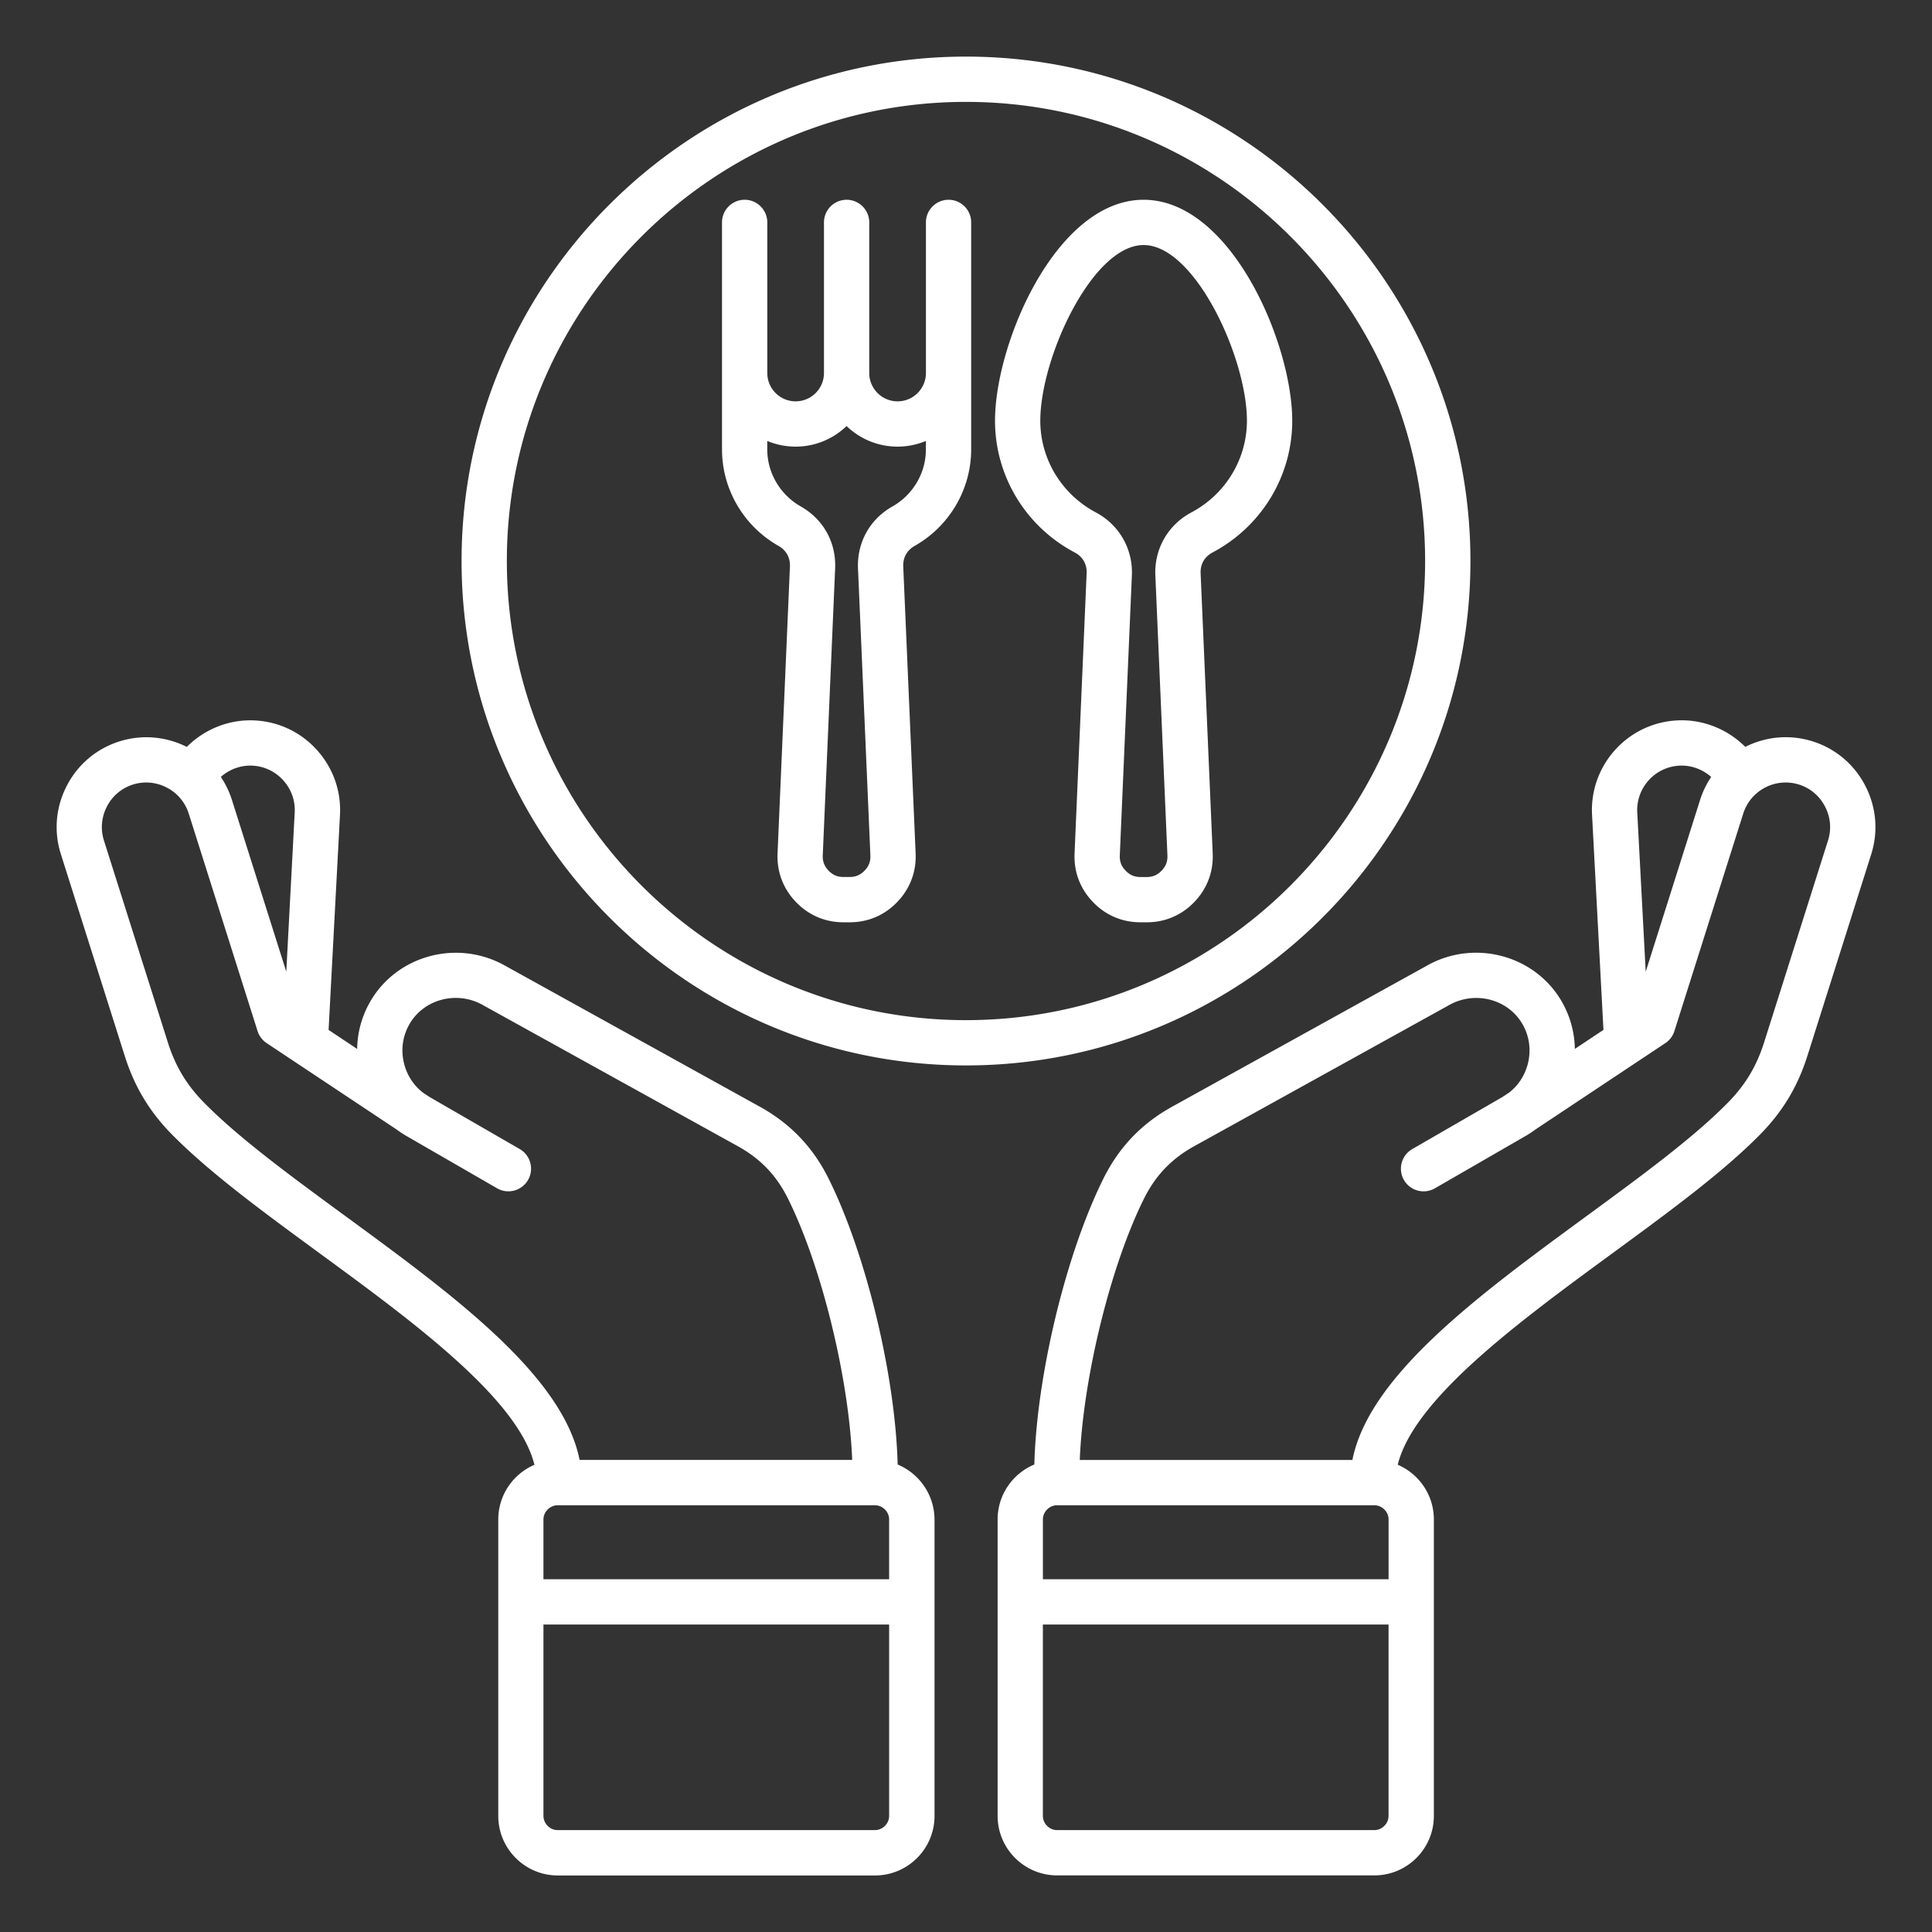
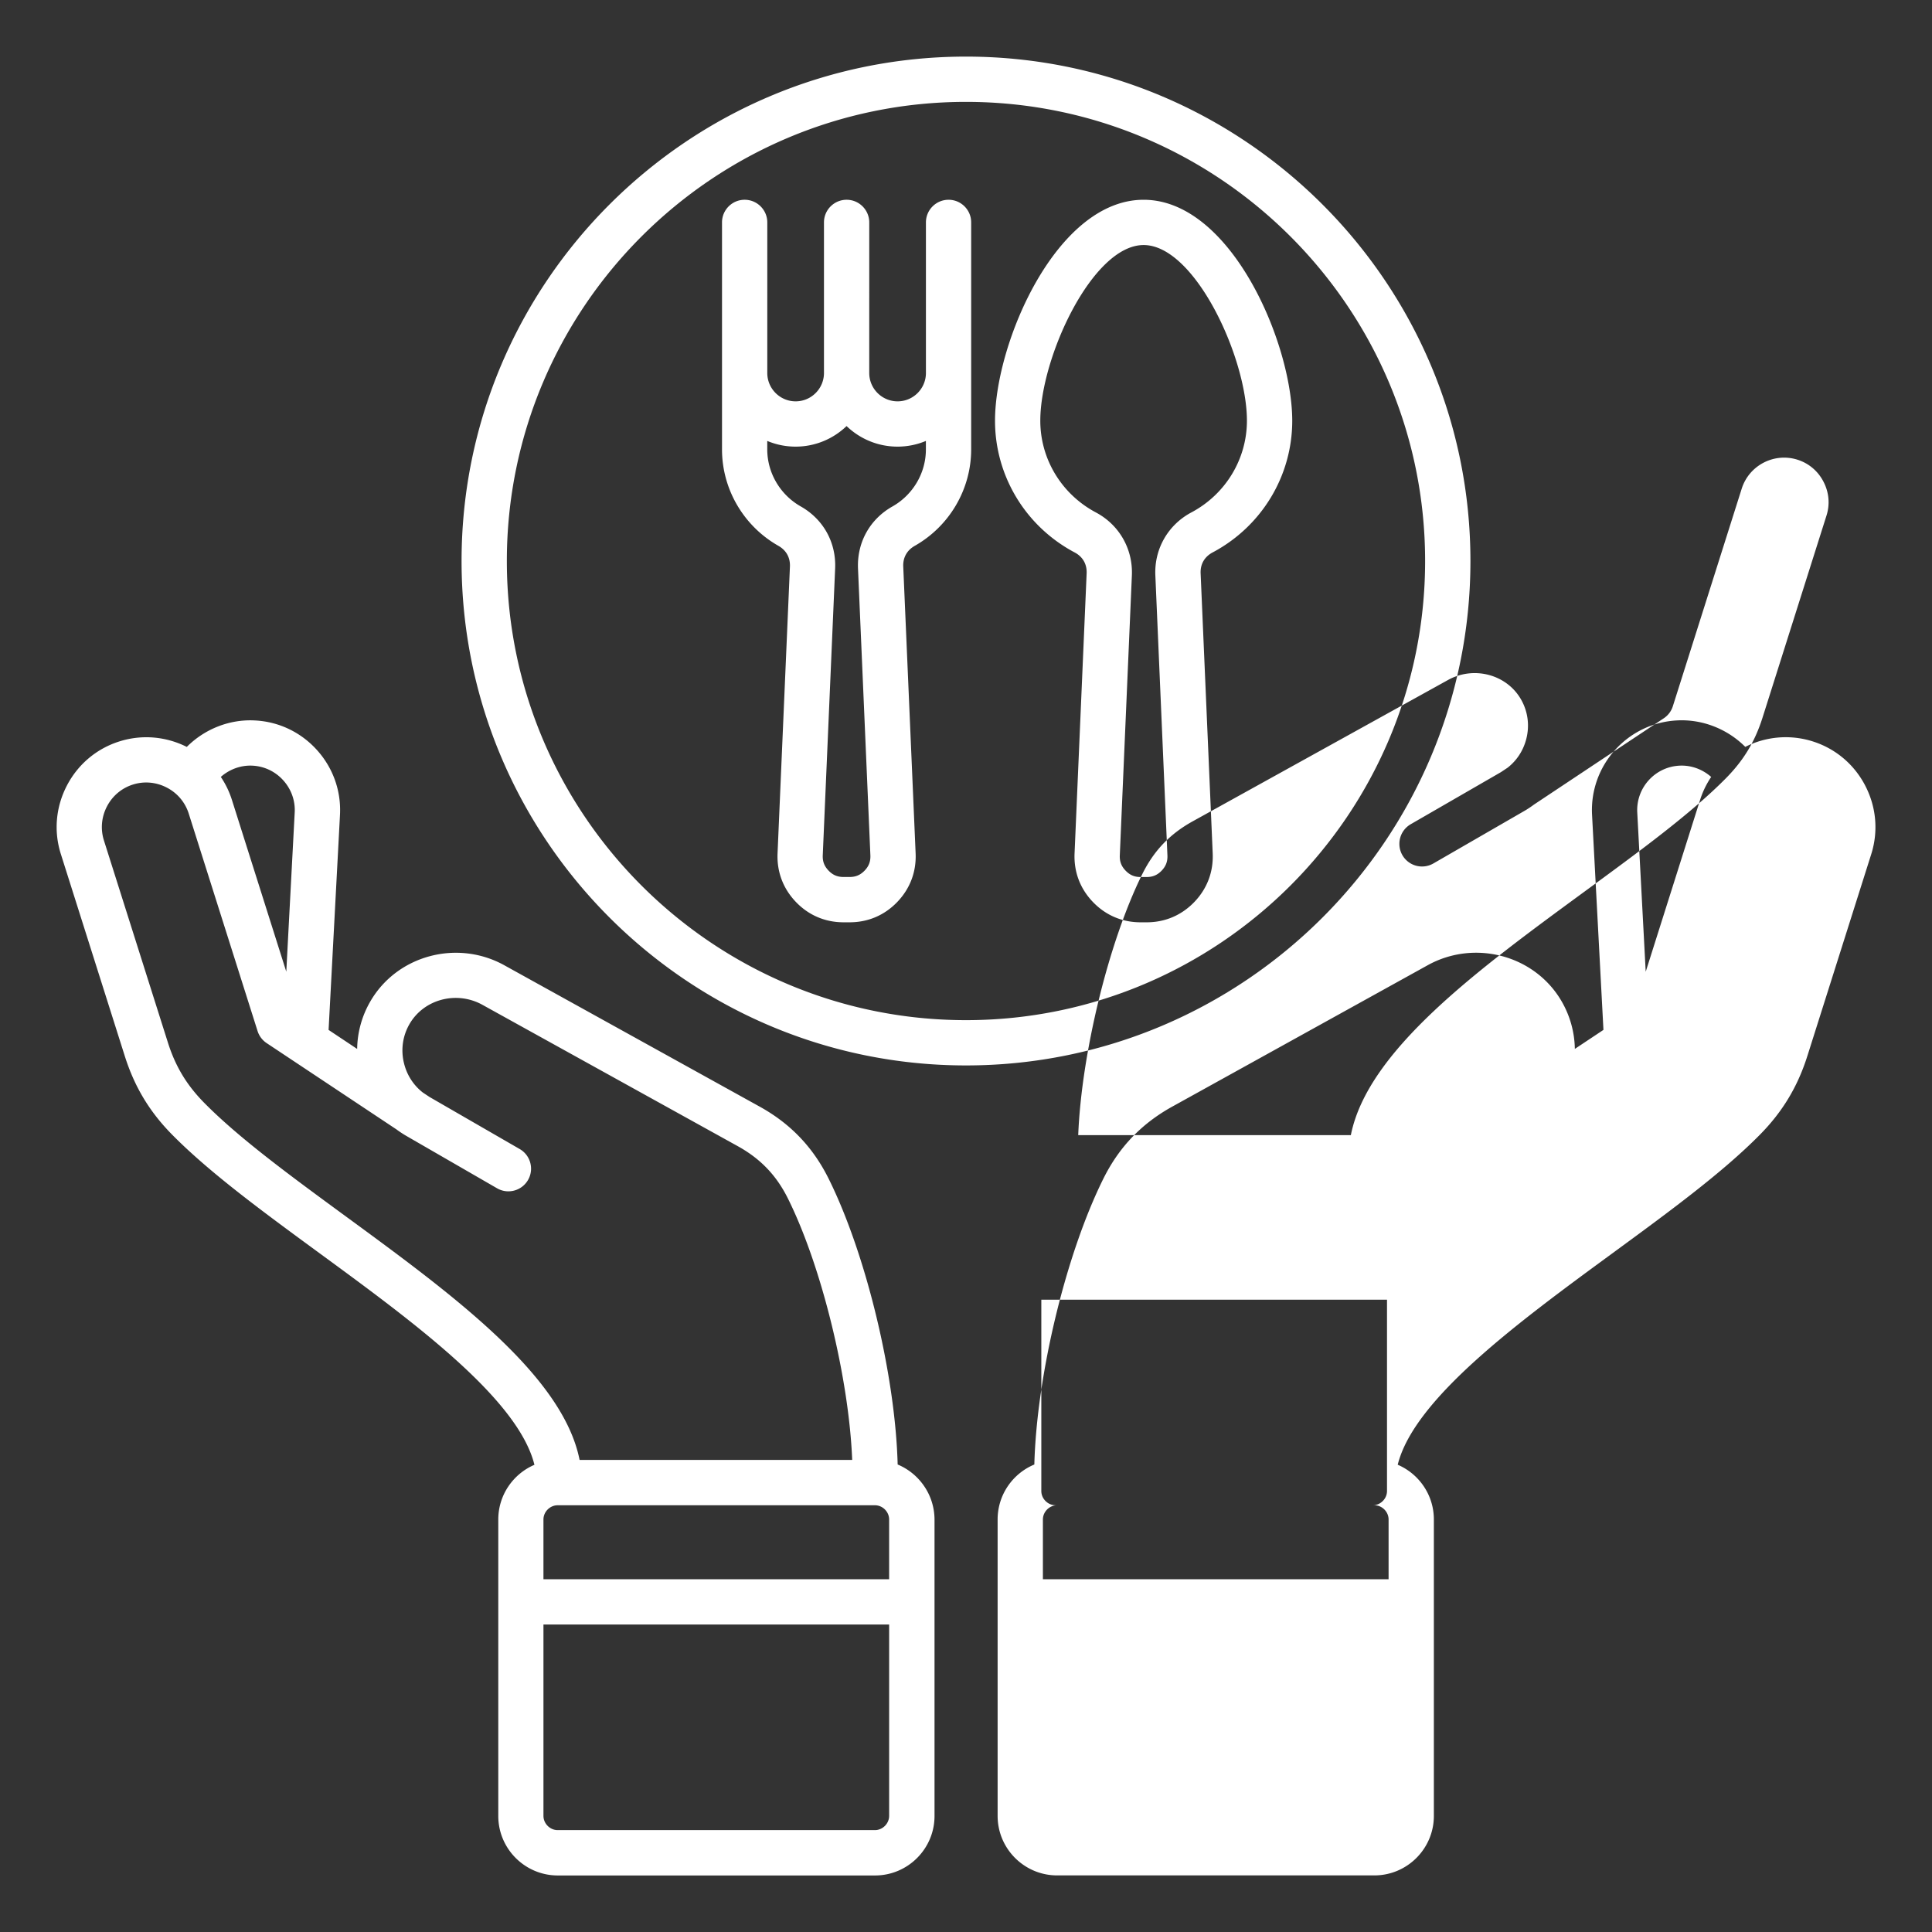
<svg xmlns="http://www.w3.org/2000/svg" version="1.1" width="512" height="512" x="0" y="0" viewBox="0 0 512 512" style="enable-background:new 0 0 512 512" xml:space="preserve" class="">
  <rect x="0" y="0" width="512" height="512" fill="#333333" stroke="none" />
  <g>
-     <path d="M494.31 208.21c-2.93-5.65-7.88-9.82-13.91-11.73-6.16-1.95-12.53-1.25-17.88 1.45-4.72-4.72-11.32-7.38-18.11-7.01-13.1.69-23.19 11.91-22.5 25.01l3.02 57-7.58 5.04c-.07-4.38-1.24-8.68-3.48-12.57-7.06-12.23-23-16.54-35.53-9.6l-67.69 37.47c-8.13 4.5-14.09 10.73-18.23 19.06-10.03 20.18-17.7 52.37-18.31 75.78-5.71 2.37-9.73 8.01-9.73 14.56v78.56c0 8.69 7.07 15.77 15.77 15.77h84.07c8.69 0 15.77-7.07 15.77-15.77v-78.56c0-6.5-3.95-12.09-9.58-14.5 4.34-17.52 32.16-37.91 56.97-56.09 14.96-10.96 29.09-21.31 39.02-31.38 5.99-6.07 9.98-12.69 12.56-20.82l16.95-53.55c1.9-6.03 1.33-12.47-1.6-18.12zm-49.27-5.3c3.11-.17 6.14.95 8.44 2.99a23.517 23.517 0 0 0-2.94 6.09l-14.41 45.53-2.24-42.21c-.34-6.5 4.66-12.06 11.15-12.4zm-81.24 196h.42c2.04 0 3.77 1.73 3.77 3.77v15.84h-91.61v-15.84c0-2.04 1.72-3.77 3.76-3.77h.07zm.41 86.09h-84.07c-2.04 0-3.77-1.73-3.77-3.77v-50.71h91.61v50.71c0 2.04-1.73 3.77-3.77 3.77zm120.24-262.28-16.95 53.55c-2.01 6.34-4.99 11.28-9.66 16.02-9.25 9.38-23.01 19.46-37.57 30.12-28.28 20.72-57.42 42.08-61.87 64.5h-72.25c.85-21.47 8.02-51.14 17.01-69.24 3.06-6.15 7.28-10.57 13.29-13.9l67.69-37.47c6.85-3.79 15.52-1.5 19.33 5.1 1.87 3.24 2.36 7.03 1.38 10.68-.81 3.01-2.52 5.6-4.91 7.46l-1.79 1.19-23.89 13.79a6.012 6.012 0 0 0-2.2 8.2 6.012 6.012 0 0 0 8.2 2.2l24.01-13.86c.03-.02.06-.04.09-.05.9-.52 1.75-1.09 2.57-1.7l34.4-22.87a5.983 5.983 0 0 0 2.4-3.19l18.25-57.65c1.96-6.2 8.6-9.64 14.79-7.68 2.98.94 5.43 3.01 6.88 5.82 1.47 2.81 1.75 6 .8 8.98zM237.89 388.11c-.61-23.41-8.28-55.61-18.31-75.78-4.14-8.32-10.1-14.55-18.23-19.05l-67.69-37.47c-12.53-6.94-28.47-2.63-35.53 9.6a25.797 25.797 0 0 0-3.48 12.57l-7.57-5.04 3.02-57c.33-6.33-1.83-12.42-6.08-17.15-4.26-4.73-10.09-7.53-16.41-7.86-6.79-.38-13.39 2.28-18.11 7.01-5.36-2.7-11.73-3.4-17.88-1.45-6.04 1.91-10.98 6.08-13.91 11.73s-3.5 12.09-1.58 18.13l16.95 53.55c2.58 8.13 6.56 14.75 12.56 20.82 9.93 10.06 24.06 20.42 39.02 31.38 24.81 18.17 52.63 38.56 56.97 56.09-5.63 2.41-9.58 8-9.58 14.5v78.56c0 8.69 7.07 15.77 15.77 15.77h84.07c8.69 0 15.77-7.07 15.77-15.77v-78.56c-.03-6.57-4.06-12.2-9.77-14.58zm-93.87 14.57c0-2.04 1.73-3.77 3.77-3.77h84.08c2.04 0 3.76 1.73 3.76 3.77v15.84h-91.61zM66.96 202.91c3.12.17 6.01 1.55 8.12 3.9s3.19 5.37 3.02 8.49l-2.23 42.21-14.41-45.53c-.7-2.21-1.7-4.25-2.94-6.09 2.3-2.03 5.33-3.15 8.44-2.98zm24.76 119.5c-14.56-10.67-28.32-20.74-37.57-30.12-4.67-4.73-7.65-9.67-9.66-16.02l-16.95-53.55c-.94-2.98-.66-6.17.79-8.98s3.9-4.87 6.88-5.82 6.17-.66 8.98.79 4.87 3.9 5.82 6.88l18.25 57.65a6.02 6.02 0 0 0 2.4 3.19l34.4 22.87a27.862 27.862 0 0 0 2.66 1.75l24.01 13.86c2.87 1.66 6.54.67 8.2-2.2s.67-6.54-2.2-8.2l-23.89-13.79-1.79-1.19c-2.39-1.86-4.11-4.46-4.91-7.46-.98-3.65-.49-7.44 1.38-10.68 3.81-6.6 12.48-8.89 19.33-5.1l67.69 37.47c6.01 3.33 10.24 7.74 13.29 13.9 8.99 18.1 16.16 47.77 17.01 69.24H153.6c-4.46-22.41-33.6-43.78-61.88-64.49zM231.86 485h-84.07c-2.04 0-3.77-1.73-3.77-3.77v-50.71h91.61v50.71c0 2.04-1.73 3.77-3.77 3.77zm157.82-336.33C389.68 74.97 329.71 15 256 15S122.32 74.97 122.32 148.67 182.29 282.35 256 282.35s133.68-59.97 133.68-133.68zM256 270.35c-67.09 0-121.68-54.58-121.68-121.67S188.91 27 256 27s121.67 54.58 121.67 121.67S323.09 270.35 256 270.35zm-4.62-217.41c-3.31 0-6 2.69-6 6v39.91c0 4.14-3.37 7.51-7.51 7.51s-7.51-3.37-7.51-7.51V58.94c0-3.31-2.69-6-6-6s-6 2.69-6 6v39.91c0 4.14-3.37 7.51-7.51 7.51s-7.51-3.37-7.51-7.51V58.94c0-3.31-2.69-6-6-6s-6 2.69-6 6V119.09c0 10.55 5.73 20.34 14.96 25.57 2.06 1.17 3.14 3.11 3.04 5.48l-3.28 76.01c-.21 4.89 1.47 9.33 4.85 12.87 3.38 3.53 7.76 5.4 12.64 5.4h1.61c4.89 0 9.26-1.87 12.64-5.4s5.06-7.98 4.85-12.87l-3.28-76.01c-.1-2.37.98-4.31 3.04-5.48 9.23-5.23 14.96-15.02 14.96-25.57V58.94c.01-3.31-2.68-6-5.99-6zm-14.88 81.28c-6.01 3.4-9.41 9.55-9.12 16.44l3.28 76c.07 1.63-.4 2.88-1.52 4.05-1.13 1.17-2.35 1.7-3.98 1.7h-1.61c-1.63 0-2.85-.52-3.98-1.7-1.12-1.17-1.6-2.42-1.53-4.05l3.28-76.01c.3-6.89-3.11-13.04-9.11-16.44-5.47-3.1-8.88-8.9-8.88-15.13v-2.23c2.31.97 4.85 1.51 7.51 1.51 5.24 0 10-2.08 13.51-5.45 3.51 3.37 8.27 5.45 13.51 5.45 2.66 0 5.2-.54 7.51-1.51v2.23c.01 6.24-3.4 12.04-8.87 15.14zm66.57-81.28c-23.14 0-39.38 37.98-39.38 58.55 0 14.62 8.08 28 21.1 34.91 2.16 1.14 3.29 3.12 3.18 5.56l-3.2 74.19c-.21 4.89 1.46 9.33 4.85 12.87 3.38 3.53 7.75 5.4 12.65 5.4h1.61c4.89 0 9.26-1.87 12.65-5.4 3.38-3.53 5.06-7.98 4.85-12.87l-3.2-74.19c-.11-2.44 1.02-4.41 3.18-5.56 13.01-6.91 21.1-20.28 21.1-34.91-.02-20.57-16.26-58.55-39.39-58.55zm12.65 82.86c-6.19 3.29-9.85 9.68-9.54 16.68l3.2 74.19c.07 1.62-.4 2.87-1.52 4.05-1.13 1.17-2.35 1.7-3.98 1.7h-1.61c-1.63 0-2.85-.52-3.98-1.7s-1.6-2.42-1.53-4.05l3.2-74.19c.3-7-3.35-13.39-9.54-16.68-9.08-4.82-14.73-14.14-14.73-24.31 0-16.69 13.8-46.55 27.38-46.55s27.38 29.86 27.38 46.55c-.01 10.17-5.65 19.49-14.73 24.31z" fill="#ffffff" opacity="1" data-original="#000000" class="" />
+     <path d="M494.31 208.21c-2.93-5.65-7.88-9.82-13.91-11.73-6.16-1.95-12.53-1.25-17.88 1.45-4.72-4.72-11.32-7.38-18.11-7.01-13.1.69-23.19 11.91-22.5 25.01l3.02 57-7.58 5.04c-.07-4.38-1.24-8.68-3.48-12.57-7.06-12.23-23-16.54-35.53-9.6l-67.69 37.47c-8.13 4.5-14.09 10.73-18.23 19.06-10.03 20.18-17.7 52.37-18.31 75.78-5.71 2.37-9.73 8.01-9.73 14.56v78.56c0 8.69 7.07 15.77 15.77 15.77h84.07c8.69 0 15.77-7.07 15.77-15.77v-78.56c0-6.5-3.95-12.09-9.58-14.5 4.34-17.52 32.16-37.91 56.97-56.09 14.96-10.96 29.09-21.31 39.02-31.38 5.99-6.07 9.98-12.69 12.56-20.82l16.95-53.55c1.9-6.03 1.33-12.47-1.6-18.12zm-49.27-5.3c3.11-.17 6.14.95 8.44 2.99a23.517 23.517 0 0 0-2.94 6.09l-14.41 45.53-2.24-42.21c-.34-6.5 4.66-12.06 11.15-12.4zm-81.24 196h.42c2.04 0 3.77 1.73 3.77 3.77v15.84h-91.61v-15.84c0-2.04 1.72-3.77 3.76-3.77h.07zh-84.07c-2.04 0-3.77-1.73-3.77-3.77v-50.71h91.61v50.71c0 2.04-1.73 3.77-3.77 3.77zm120.24-262.28-16.95 53.55c-2.01 6.34-4.99 11.28-9.66 16.02-9.25 9.38-23.01 19.46-37.57 30.12-28.28 20.72-57.42 42.08-61.87 64.5h-72.25c.85-21.47 8.02-51.14 17.01-69.24 3.06-6.15 7.28-10.57 13.29-13.9l67.69-37.47c6.85-3.79 15.52-1.5 19.33 5.1 1.87 3.24 2.36 7.03 1.38 10.68-.81 3.01-2.52 5.6-4.91 7.46l-1.79 1.19-23.89 13.79a6.012 6.012 0 0 0-2.2 8.2 6.012 6.012 0 0 0 8.2 2.2l24.01-13.86c.03-.02.06-.04.09-.05.9-.52 1.75-1.09 2.57-1.7l34.4-22.87a5.983 5.983 0 0 0 2.4-3.19l18.25-57.65c1.96-6.2 8.6-9.64 14.79-7.68 2.98.94 5.43 3.01 6.88 5.82 1.47 2.81 1.75 6 .8 8.98zM237.89 388.11c-.61-23.41-8.28-55.61-18.31-75.78-4.14-8.32-10.1-14.55-18.23-19.05l-67.69-37.47c-12.53-6.94-28.47-2.63-35.53 9.6a25.797 25.797 0 0 0-3.48 12.57l-7.57-5.04 3.02-57c.33-6.33-1.83-12.42-6.08-17.15-4.26-4.73-10.09-7.53-16.41-7.86-6.79-.38-13.39 2.28-18.11 7.01-5.36-2.7-11.73-3.4-17.88-1.45-6.04 1.91-10.98 6.08-13.91 11.73s-3.5 12.09-1.58 18.13l16.95 53.55c2.58 8.13 6.56 14.75 12.56 20.82 9.93 10.06 24.06 20.42 39.02 31.38 24.81 18.17 52.63 38.56 56.97 56.09-5.63 2.41-9.58 8-9.58 14.5v78.56c0 8.69 7.07 15.77 15.77 15.77h84.07c8.69 0 15.77-7.07 15.77-15.77v-78.56c-.03-6.57-4.06-12.2-9.77-14.58zm-93.87 14.57c0-2.04 1.73-3.77 3.77-3.77h84.08c2.04 0 3.76 1.73 3.76 3.77v15.84h-91.61zM66.96 202.91c3.12.17 6.01 1.55 8.12 3.9s3.19 5.37 3.02 8.49l-2.23 42.21-14.41-45.53c-.7-2.21-1.7-4.25-2.94-6.09 2.3-2.03 5.33-3.15 8.44-2.98zm24.76 119.5c-14.56-10.67-28.32-20.74-37.57-30.12-4.67-4.73-7.65-9.67-9.66-16.02l-16.95-53.55c-.94-2.98-.66-6.17.79-8.98s3.9-4.87 6.88-5.82 6.17-.66 8.98.79 4.87 3.9 5.82 6.88l18.25 57.65a6.02 6.02 0 0 0 2.4 3.19l34.4 22.87a27.862 27.862 0 0 0 2.66 1.75l24.01 13.86c2.87 1.66 6.54.67 8.2-2.2s.67-6.54-2.2-8.2l-23.89-13.79-1.79-1.19c-2.39-1.86-4.11-4.46-4.91-7.46-.98-3.65-.49-7.44 1.38-10.68 3.81-6.6 12.48-8.89 19.33-5.1l67.69 37.47c6.01 3.33 10.24 7.74 13.29 13.9 8.99 18.1 16.16 47.77 17.01 69.24H153.6c-4.46-22.41-33.6-43.78-61.88-64.49zM231.86 485h-84.07c-2.04 0-3.77-1.73-3.77-3.77v-50.71h91.61v50.71c0 2.04-1.73 3.77-3.77 3.77zm157.82-336.33C389.68 74.97 329.71 15 256 15S122.32 74.97 122.32 148.67 182.29 282.35 256 282.35s133.68-59.97 133.68-133.68zM256 270.35c-67.09 0-121.68-54.58-121.68-121.67S188.91 27 256 27s121.67 54.58 121.67 121.67S323.09 270.35 256 270.35zm-4.62-217.41c-3.31 0-6 2.69-6 6v39.91c0 4.14-3.37 7.51-7.51 7.51s-7.51-3.37-7.51-7.51V58.94c0-3.31-2.69-6-6-6s-6 2.69-6 6v39.91c0 4.14-3.37 7.51-7.51 7.51s-7.51-3.37-7.51-7.51V58.94c0-3.31-2.69-6-6-6s-6 2.69-6 6V119.09c0 10.55 5.73 20.34 14.96 25.57 2.06 1.17 3.14 3.11 3.04 5.48l-3.28 76.01c-.21 4.89 1.47 9.33 4.85 12.87 3.38 3.53 7.76 5.4 12.64 5.4h1.61c4.89 0 9.26-1.87 12.64-5.4s5.06-7.98 4.85-12.87l-3.28-76.01c-.1-2.37.98-4.31 3.04-5.48 9.23-5.23 14.96-15.02 14.96-25.57V58.94c.01-3.31-2.68-6-5.99-6zm-14.88 81.28c-6.01 3.4-9.41 9.55-9.12 16.44l3.28 76c.07 1.63-.4 2.88-1.52 4.05-1.13 1.17-2.35 1.7-3.98 1.7h-1.61c-1.63 0-2.85-.52-3.98-1.7-1.12-1.17-1.6-2.42-1.53-4.05l3.28-76.01c.3-6.89-3.11-13.04-9.11-16.44-5.47-3.1-8.88-8.9-8.88-15.13v-2.23c2.31.97 4.85 1.51 7.51 1.51 5.24 0 10-2.08 13.51-5.45 3.51 3.37 8.27 5.45 13.51 5.45 2.66 0 5.2-.54 7.51-1.51v2.23c.01 6.24-3.4 12.04-8.87 15.14zm66.57-81.28c-23.14 0-39.38 37.98-39.38 58.55 0 14.62 8.08 28 21.1 34.91 2.16 1.14 3.29 3.12 3.18 5.56l-3.2 74.19c-.21 4.89 1.46 9.33 4.85 12.87 3.38 3.53 7.75 5.4 12.65 5.4h1.61c4.89 0 9.26-1.87 12.65-5.4 3.38-3.53 5.06-7.98 4.85-12.87l-3.2-74.19c-.11-2.44 1.02-4.41 3.18-5.56 13.01-6.91 21.1-20.28 21.1-34.91-.02-20.57-16.26-58.55-39.39-58.55zm12.65 82.86c-6.19 3.29-9.85 9.68-9.54 16.68l3.2 74.19c.07 1.62-.4 2.87-1.52 4.05-1.13 1.17-2.35 1.7-3.98 1.7h-1.61c-1.63 0-2.85-.52-3.98-1.7s-1.6-2.42-1.53-4.05l3.2-74.19c.3-7-3.35-13.39-9.54-16.68-9.08-4.82-14.73-14.14-14.73-24.31 0-16.69 13.8-46.55 27.38-46.55s27.38 29.86 27.38 46.55c-.01 10.17-5.65 19.49-14.73 24.31z" fill="#ffffff" opacity="1" data-original="#000000" class="" />
  </g>
</svg>